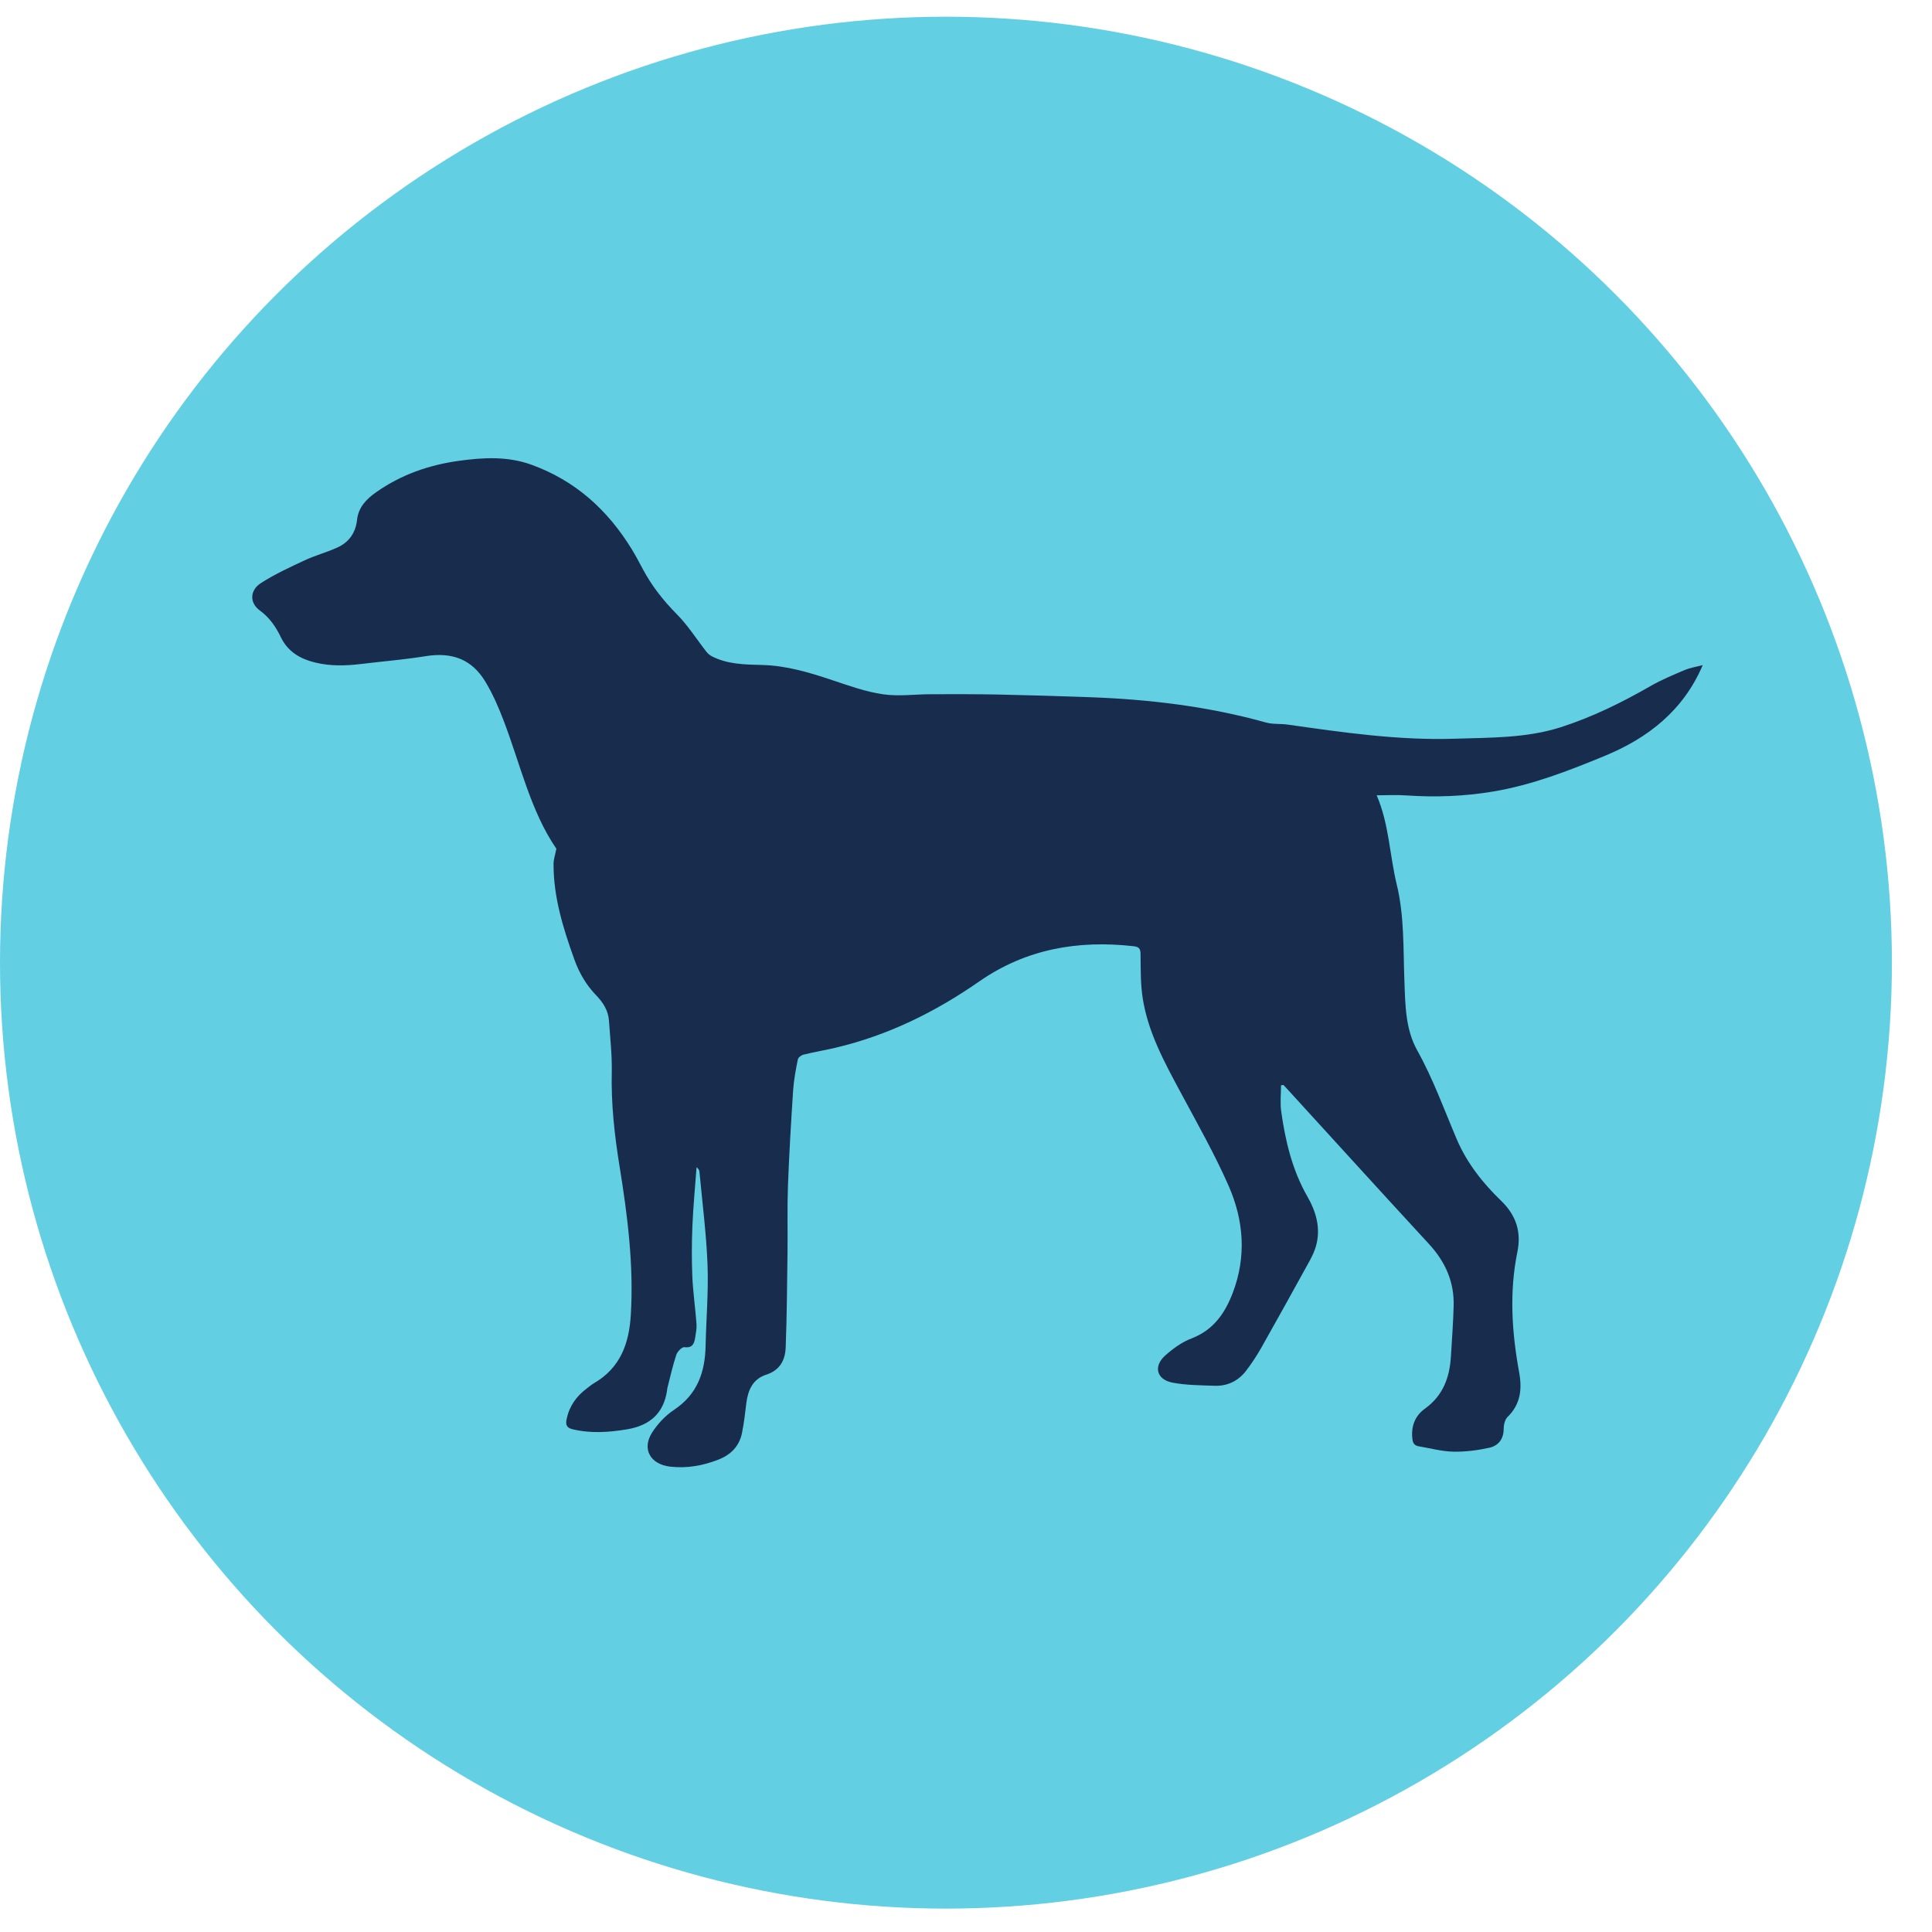
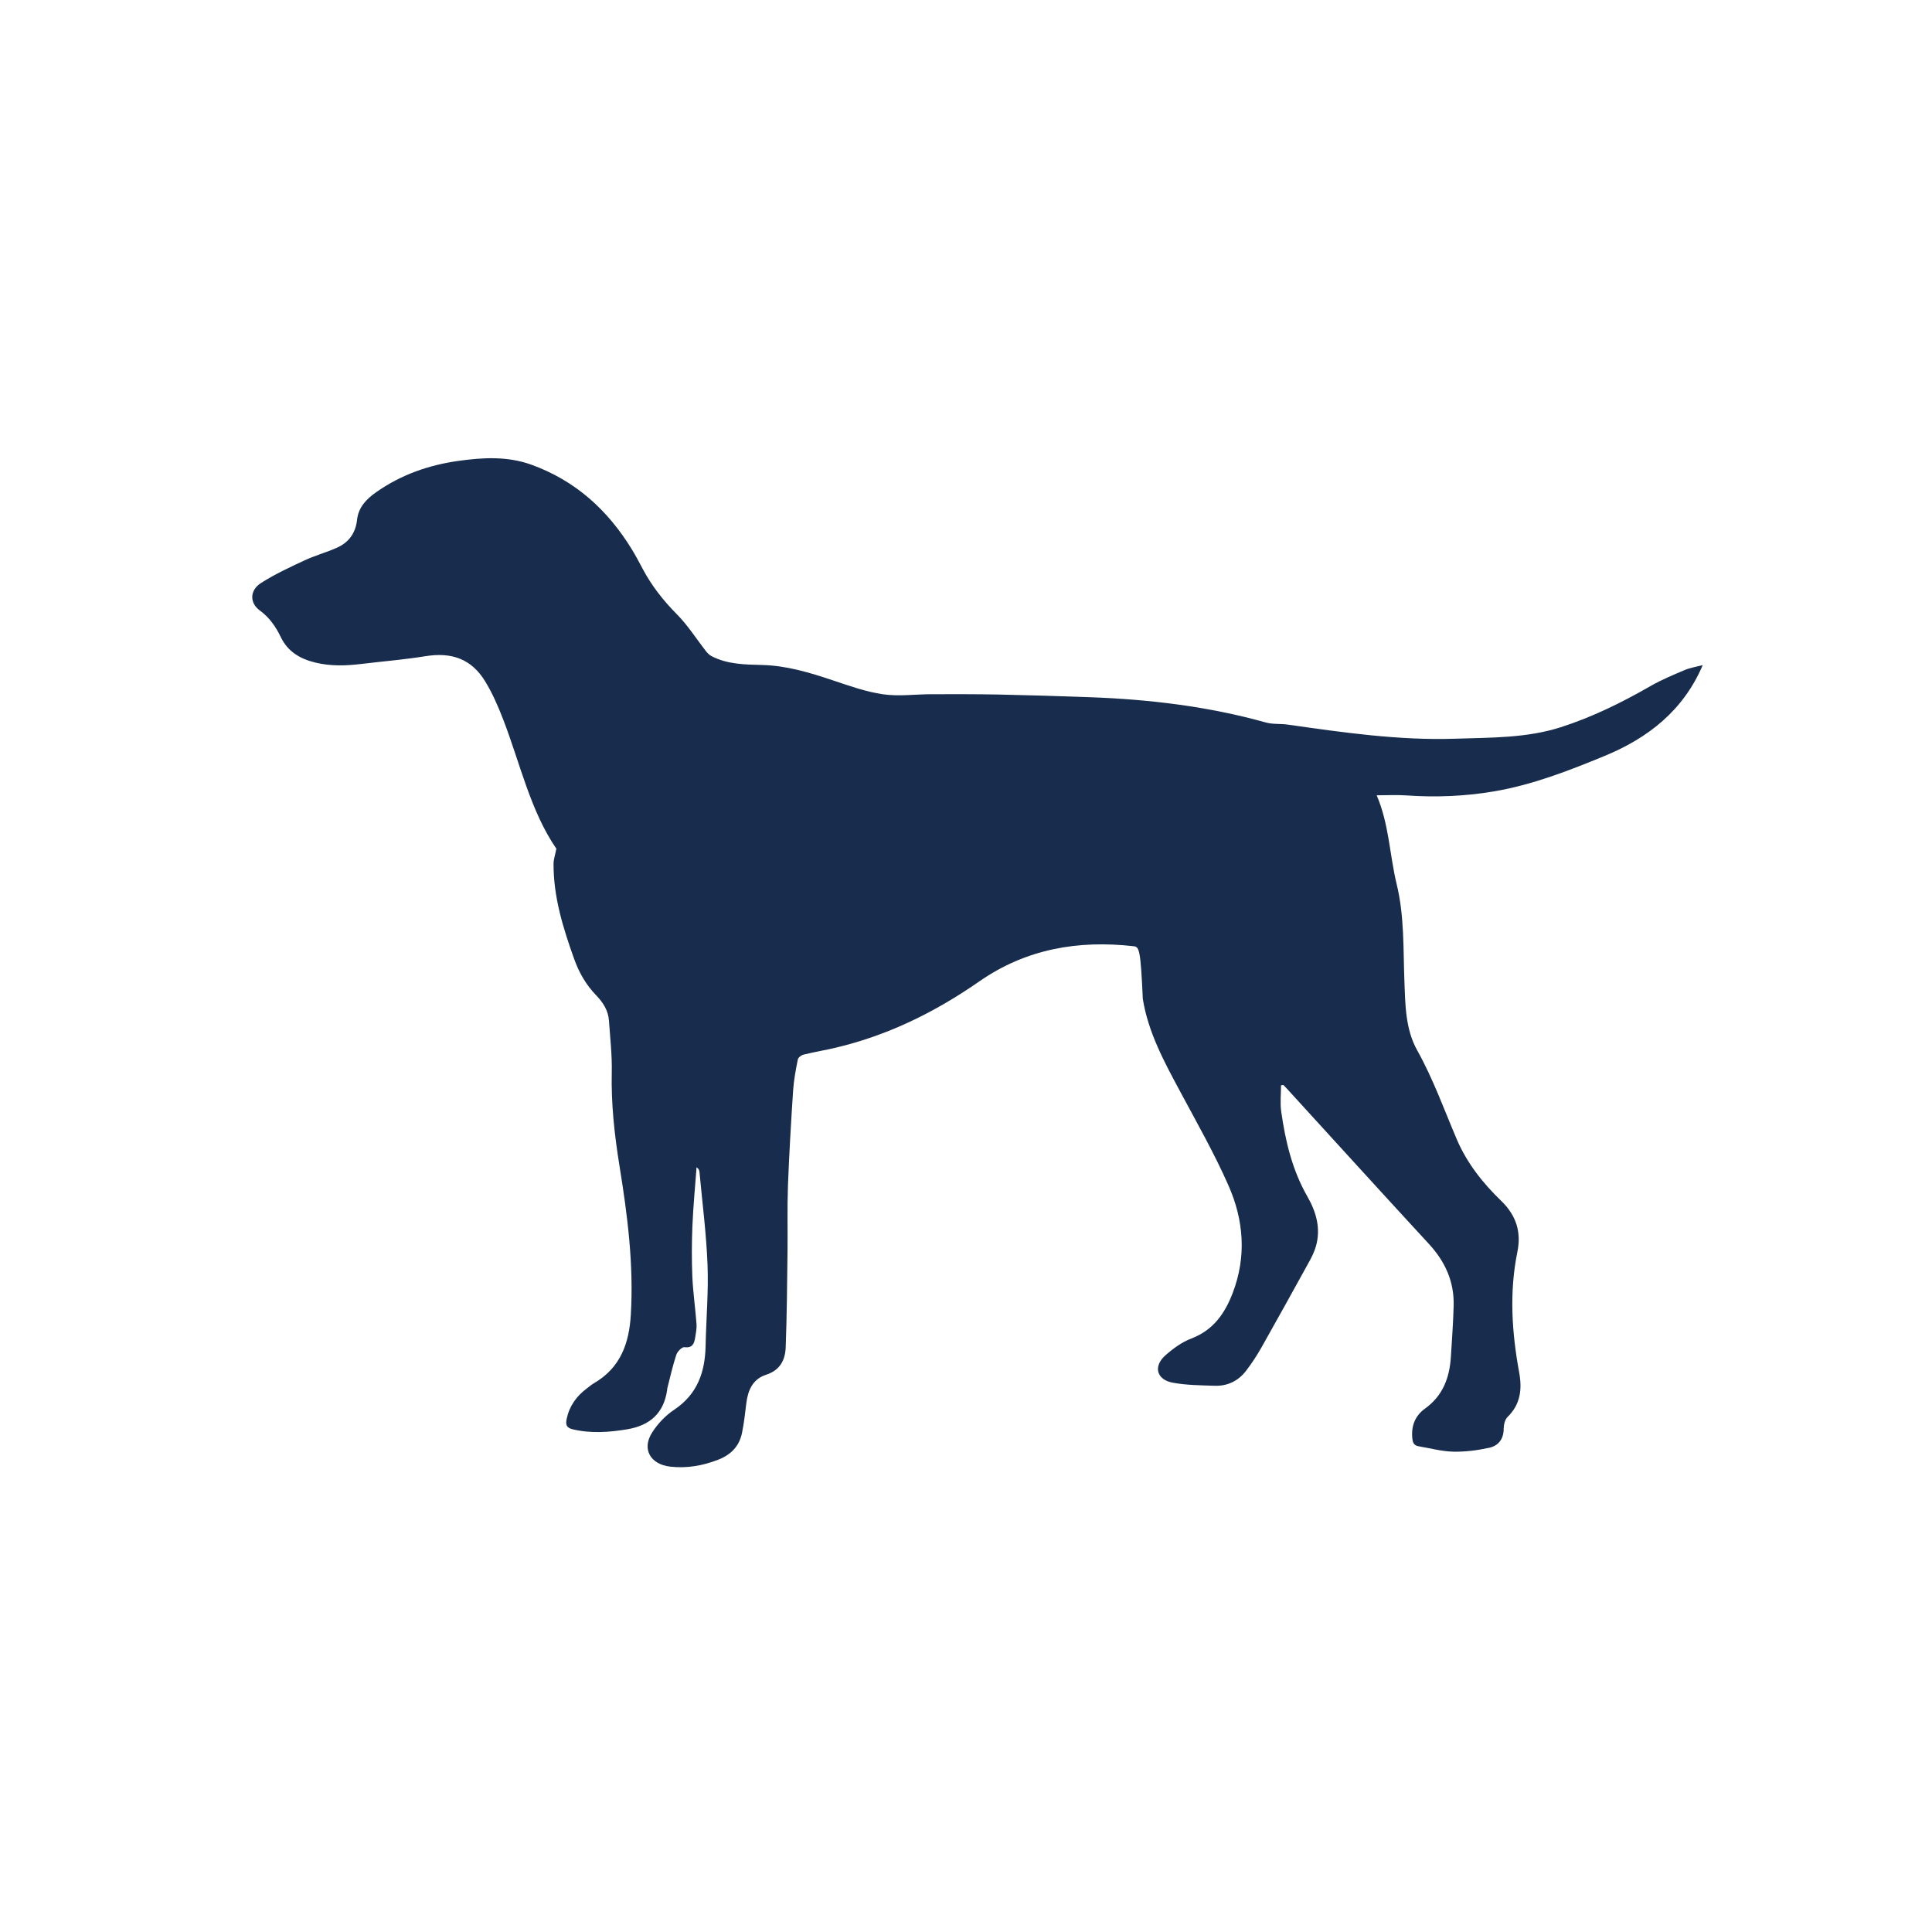
<svg xmlns="http://www.w3.org/2000/svg" width="37" height="37" viewBox="0 0 37 37" fill="none">
-   <circle cx="18.116" cy="18.436" r="18.116" fill="#63CFE3" />
-   <path fill-rule="evenodd" clip-rule="evenodd" d="M32.609 12.738C32.24 13.603 31.567 14.134 30.723 14.48C30.036 14.763 29.345 15.032 28.605 15.157C28.049 15.251 27.493 15.272 26.931 15.233C26.747 15.22 26.561 15.231 26.365 15.231C26.603 15.784 26.612 16.375 26.749 16.938C26.897 17.549 26.872 18.169 26.896 18.787C26.913 19.241 26.914 19.708 27.141 20.115C27.448 20.665 27.657 21.252 27.902 21.826C28.095 22.276 28.401 22.662 28.75 22.998C29.045 23.284 29.135 23.604 29.06 23.973C28.902 24.748 28.953 25.516 29.094 26.285C29.152 26.604 29.121 26.893 28.871 27.137C28.82 27.187 28.798 27.287 28.797 27.364C28.797 27.56 28.695 27.689 28.518 27.727C28.294 27.776 28.059 27.806 27.83 27.801C27.609 27.796 27.39 27.735 27.169 27.698C27.09 27.684 27.059 27.642 27.049 27.559C27.021 27.317 27.096 27.116 27.291 26.976C27.634 26.729 27.76 26.384 27.786 25.988C27.806 25.663 27.83 25.338 27.839 25.012C27.853 24.549 27.678 24.16 27.36 23.817C26.453 22.834 25.554 21.843 24.652 20.856C24.628 20.829 24.602 20.804 24.578 20.778C24.563 20.78 24.548 20.783 24.533 20.785C24.533 20.951 24.514 21.119 24.536 21.282C24.616 21.851 24.747 22.407 25.038 22.915C25.207 23.21 25.298 23.525 25.202 23.866C25.174 23.962 25.131 24.055 25.083 24.143C24.777 24.699 24.469 25.255 24.157 25.808C24.069 25.963 23.969 26.115 23.86 26.257C23.713 26.446 23.509 26.547 23.265 26.539C22.996 26.53 22.722 26.529 22.459 26.48C22.149 26.423 22.082 26.166 22.318 25.957C22.465 25.827 22.634 25.703 22.816 25.634C23.239 25.472 23.459 25.151 23.608 24.761C23.874 24.067 23.82 23.37 23.529 22.709C23.258 22.092 22.922 21.503 22.603 20.907C22.298 20.339 21.988 19.771 21.886 19.128C21.841 18.849 21.846 18.562 21.843 18.278C21.843 18.173 21.817 18.133 21.709 18.121C20.643 18.001 19.649 18.174 18.756 18.794C17.916 19.379 17.009 19.828 16.003 20.065C15.799 20.113 15.593 20.147 15.39 20.197C15.346 20.207 15.286 20.253 15.279 20.291C15.24 20.487 15.202 20.686 15.189 20.885C15.149 21.495 15.113 22.104 15.09 22.714C15.075 23.132 15.087 23.551 15.082 23.969C15.074 24.58 15.07 25.192 15.047 25.802C15.038 26.041 14.943 26.24 14.674 26.327C14.418 26.409 14.324 26.622 14.293 26.872C14.27 27.062 14.249 27.254 14.21 27.443C14.159 27.696 13.996 27.863 13.752 27.956C13.457 28.07 13.155 28.124 12.837 28.088C12.454 28.045 12.285 27.749 12.491 27.431C12.598 27.264 12.747 27.107 12.913 26.997C13.359 26.699 13.502 26.274 13.513 25.777C13.524 25.258 13.57 24.738 13.55 24.22C13.527 23.625 13.45 23.033 13.395 22.439C13.392 22.409 13.377 22.381 13.34 22.354C13.312 22.73 13.276 23.107 13.26 23.485C13.247 23.806 13.246 24.129 13.259 24.45C13.273 24.752 13.316 25.052 13.339 25.354C13.345 25.439 13.328 25.527 13.314 25.613C13.295 25.726 13.268 25.821 13.105 25.8C13.059 25.795 12.972 25.885 12.952 25.946C12.883 26.154 12.836 26.369 12.781 26.582C12.777 26.595 12.778 26.609 12.776 26.623C12.712 27.063 12.449 27.3 12.009 27.373C11.661 27.431 11.318 27.455 10.969 27.373C10.842 27.344 10.831 27.276 10.852 27.175C10.903 26.929 11.039 26.738 11.24 26.589C11.285 26.555 11.327 26.518 11.375 26.49C11.884 26.195 12.049 25.724 12.081 25.178C12.138 24.218 12.017 23.273 11.864 22.329C11.768 21.735 11.702 21.138 11.716 20.534C11.723 20.205 11.685 19.875 11.662 19.545C11.649 19.353 11.549 19.198 11.418 19.062C11.225 18.863 11.091 18.63 10.998 18.371C10.785 17.777 10.598 17.178 10.601 16.54C10.602 16.458 10.631 16.376 10.655 16.254C10.158 15.53 9.965 14.632 9.64 13.787C9.543 13.535 9.434 13.283 9.294 13.053C9.032 12.621 8.653 12.485 8.147 12.567C7.739 12.633 7.325 12.666 6.915 12.716C6.621 12.751 6.33 12.76 6.039 12.689C5.748 12.619 5.513 12.48 5.38 12.206C5.283 12.004 5.163 11.828 4.973 11.689C4.777 11.545 4.783 11.304 4.996 11.167C5.259 10.998 5.547 10.865 5.832 10.732C6.032 10.639 6.25 10.58 6.453 10.489C6.682 10.388 6.811 10.205 6.838 9.955C6.864 9.716 7.015 9.559 7.203 9.427C7.675 9.094 8.206 8.907 8.777 8.827C9.246 8.761 9.714 8.734 10.172 8.898C11.02 9.203 11.64 9.769 12.1 10.52C12.175 10.642 12.241 10.768 12.308 10.894C12.48 11.218 12.702 11.501 12.963 11.764C13.176 11.979 13.34 12.241 13.528 12.481C13.556 12.516 13.593 12.549 13.633 12.569C13.933 12.723 14.265 12.727 14.589 12.735C15.064 12.746 15.504 12.88 15.946 13.028C16.262 13.133 16.581 13.249 16.909 13.296C17.209 13.34 17.522 13.296 17.829 13.295C18.258 13.294 18.687 13.293 19.116 13.301C19.699 13.313 20.283 13.331 20.866 13.352C22.01 13.393 23.14 13.528 24.245 13.837C24.377 13.874 24.524 13.857 24.662 13.877C25.726 14.028 26.79 14.183 27.869 14.147C28.547 14.125 29.234 14.137 29.891 13.927C30.495 13.733 31.061 13.454 31.609 13.139C31.818 13.019 32.042 12.926 32.264 12.832C32.373 12.787 32.494 12.768 32.609 12.738" fill="#182D4D" />
+   <path fill-rule="evenodd" clip-rule="evenodd" d="M32.609 12.738C32.24 13.603 31.567 14.134 30.723 14.48C30.036 14.763 29.345 15.032 28.605 15.157C28.049 15.251 27.493 15.272 26.931 15.233C26.747 15.22 26.561 15.231 26.365 15.231C26.603 15.784 26.612 16.375 26.749 16.938C26.897 17.549 26.872 18.169 26.896 18.787C26.913 19.241 26.914 19.708 27.141 20.115C27.448 20.665 27.657 21.252 27.902 21.826C28.095 22.276 28.401 22.662 28.75 22.998C29.045 23.284 29.135 23.604 29.06 23.973C28.902 24.748 28.953 25.516 29.094 26.285C29.152 26.604 29.121 26.893 28.871 27.137C28.82 27.187 28.798 27.287 28.797 27.364C28.797 27.56 28.695 27.689 28.518 27.727C28.294 27.776 28.059 27.806 27.83 27.801C27.609 27.796 27.39 27.735 27.169 27.698C27.09 27.684 27.059 27.642 27.049 27.559C27.021 27.317 27.096 27.116 27.291 26.976C27.634 26.729 27.76 26.384 27.786 25.988C27.806 25.663 27.83 25.338 27.839 25.012C27.853 24.549 27.678 24.16 27.36 23.817C26.453 22.834 25.554 21.843 24.652 20.856C24.628 20.829 24.602 20.804 24.578 20.778C24.563 20.78 24.548 20.783 24.533 20.785C24.533 20.951 24.514 21.119 24.536 21.282C24.616 21.851 24.747 22.407 25.038 22.915C25.207 23.21 25.298 23.525 25.202 23.866C25.174 23.962 25.131 24.055 25.083 24.143C24.777 24.699 24.469 25.255 24.157 25.808C24.069 25.963 23.969 26.115 23.86 26.257C23.713 26.446 23.509 26.547 23.265 26.539C22.996 26.53 22.722 26.529 22.459 26.48C22.149 26.423 22.082 26.166 22.318 25.957C22.465 25.827 22.634 25.703 22.816 25.634C23.239 25.472 23.459 25.151 23.608 24.761C23.874 24.067 23.82 23.37 23.529 22.709C23.258 22.092 22.922 21.503 22.603 20.907C22.298 20.339 21.988 19.771 21.886 19.128C21.843 18.173 21.817 18.133 21.709 18.121C20.643 18.001 19.649 18.174 18.756 18.794C17.916 19.379 17.009 19.828 16.003 20.065C15.799 20.113 15.593 20.147 15.39 20.197C15.346 20.207 15.286 20.253 15.279 20.291C15.24 20.487 15.202 20.686 15.189 20.885C15.149 21.495 15.113 22.104 15.09 22.714C15.075 23.132 15.087 23.551 15.082 23.969C15.074 24.58 15.07 25.192 15.047 25.802C15.038 26.041 14.943 26.24 14.674 26.327C14.418 26.409 14.324 26.622 14.293 26.872C14.27 27.062 14.249 27.254 14.21 27.443C14.159 27.696 13.996 27.863 13.752 27.956C13.457 28.07 13.155 28.124 12.837 28.088C12.454 28.045 12.285 27.749 12.491 27.431C12.598 27.264 12.747 27.107 12.913 26.997C13.359 26.699 13.502 26.274 13.513 25.777C13.524 25.258 13.57 24.738 13.55 24.22C13.527 23.625 13.45 23.033 13.395 22.439C13.392 22.409 13.377 22.381 13.34 22.354C13.312 22.73 13.276 23.107 13.26 23.485C13.247 23.806 13.246 24.129 13.259 24.45C13.273 24.752 13.316 25.052 13.339 25.354C13.345 25.439 13.328 25.527 13.314 25.613C13.295 25.726 13.268 25.821 13.105 25.8C13.059 25.795 12.972 25.885 12.952 25.946C12.883 26.154 12.836 26.369 12.781 26.582C12.777 26.595 12.778 26.609 12.776 26.623C12.712 27.063 12.449 27.3 12.009 27.373C11.661 27.431 11.318 27.455 10.969 27.373C10.842 27.344 10.831 27.276 10.852 27.175C10.903 26.929 11.039 26.738 11.24 26.589C11.285 26.555 11.327 26.518 11.375 26.49C11.884 26.195 12.049 25.724 12.081 25.178C12.138 24.218 12.017 23.273 11.864 22.329C11.768 21.735 11.702 21.138 11.716 20.534C11.723 20.205 11.685 19.875 11.662 19.545C11.649 19.353 11.549 19.198 11.418 19.062C11.225 18.863 11.091 18.63 10.998 18.371C10.785 17.777 10.598 17.178 10.601 16.54C10.602 16.458 10.631 16.376 10.655 16.254C10.158 15.53 9.965 14.632 9.64 13.787C9.543 13.535 9.434 13.283 9.294 13.053C9.032 12.621 8.653 12.485 8.147 12.567C7.739 12.633 7.325 12.666 6.915 12.716C6.621 12.751 6.33 12.76 6.039 12.689C5.748 12.619 5.513 12.48 5.38 12.206C5.283 12.004 5.163 11.828 4.973 11.689C4.777 11.545 4.783 11.304 4.996 11.167C5.259 10.998 5.547 10.865 5.832 10.732C6.032 10.639 6.25 10.58 6.453 10.489C6.682 10.388 6.811 10.205 6.838 9.955C6.864 9.716 7.015 9.559 7.203 9.427C7.675 9.094 8.206 8.907 8.777 8.827C9.246 8.761 9.714 8.734 10.172 8.898C11.02 9.203 11.64 9.769 12.1 10.52C12.175 10.642 12.241 10.768 12.308 10.894C12.48 11.218 12.702 11.501 12.963 11.764C13.176 11.979 13.34 12.241 13.528 12.481C13.556 12.516 13.593 12.549 13.633 12.569C13.933 12.723 14.265 12.727 14.589 12.735C15.064 12.746 15.504 12.88 15.946 13.028C16.262 13.133 16.581 13.249 16.909 13.296C17.209 13.34 17.522 13.296 17.829 13.295C18.258 13.294 18.687 13.293 19.116 13.301C19.699 13.313 20.283 13.331 20.866 13.352C22.01 13.393 23.14 13.528 24.245 13.837C24.377 13.874 24.524 13.857 24.662 13.877C25.726 14.028 26.79 14.183 27.869 14.147C28.547 14.125 29.234 14.137 29.891 13.927C30.495 13.733 31.061 13.454 31.609 13.139C31.818 13.019 32.042 12.926 32.264 12.832C32.373 12.787 32.494 12.768 32.609 12.738" fill="#182D4D" />
</svg>